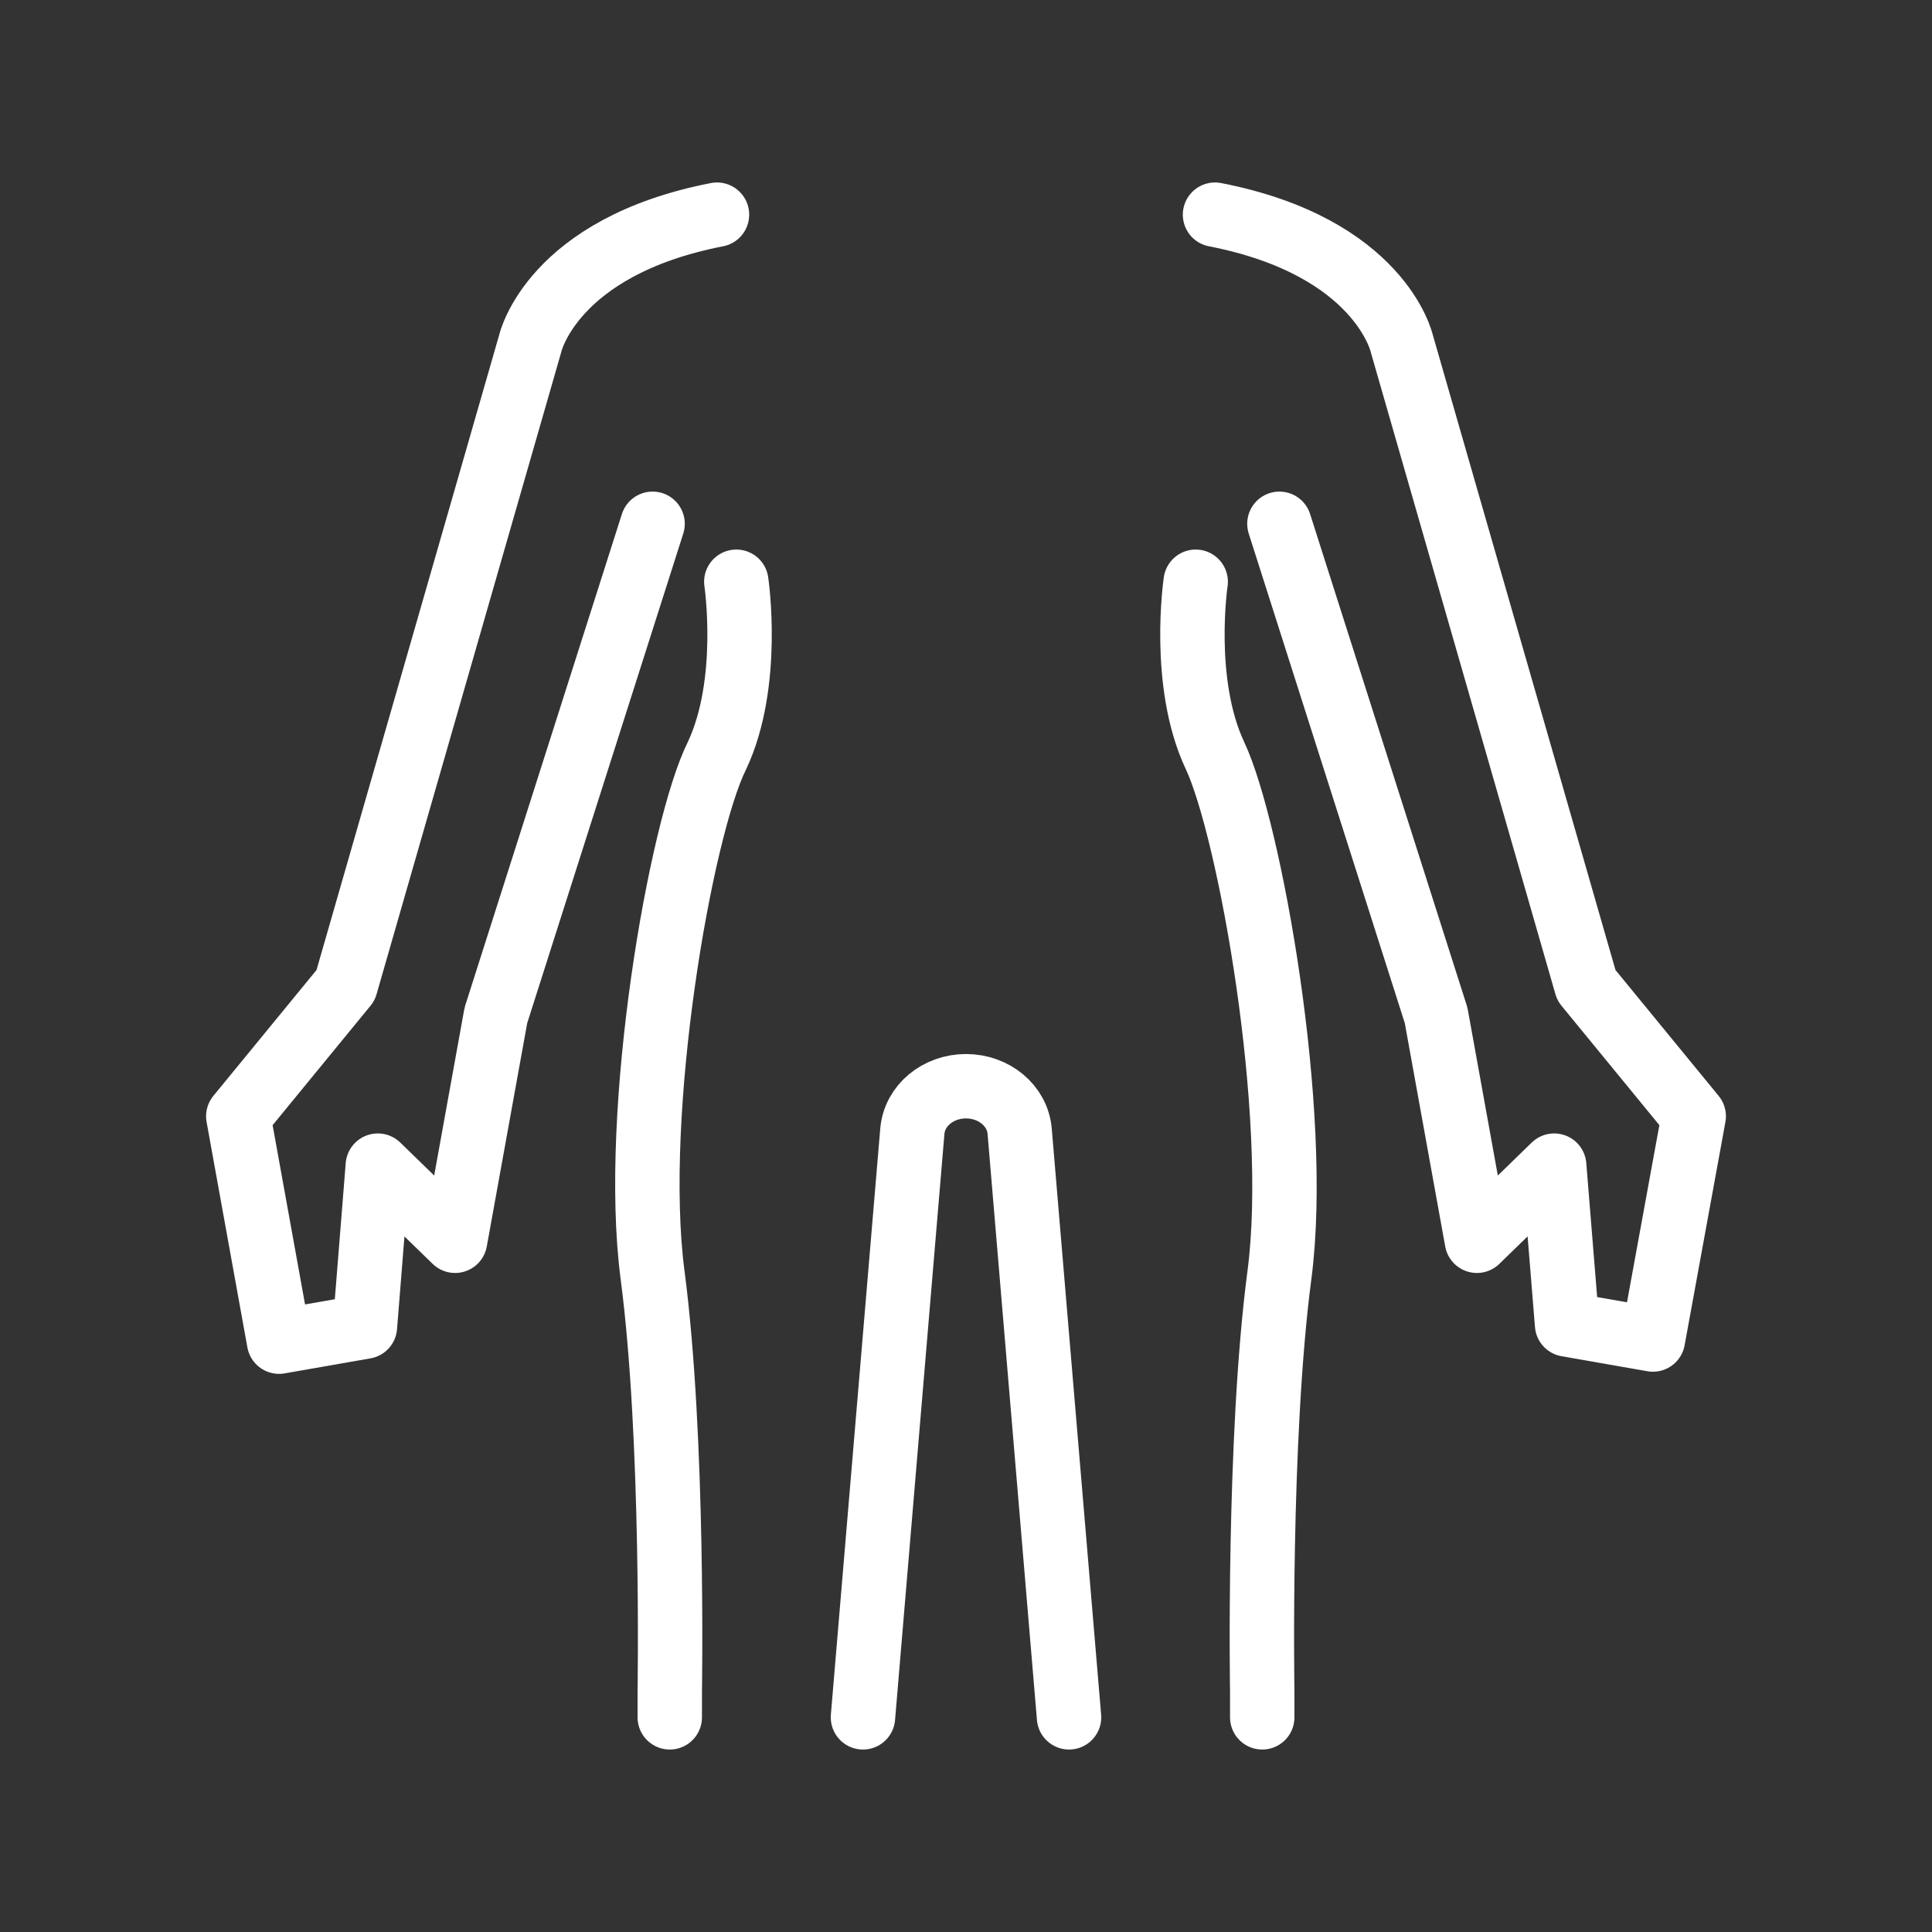
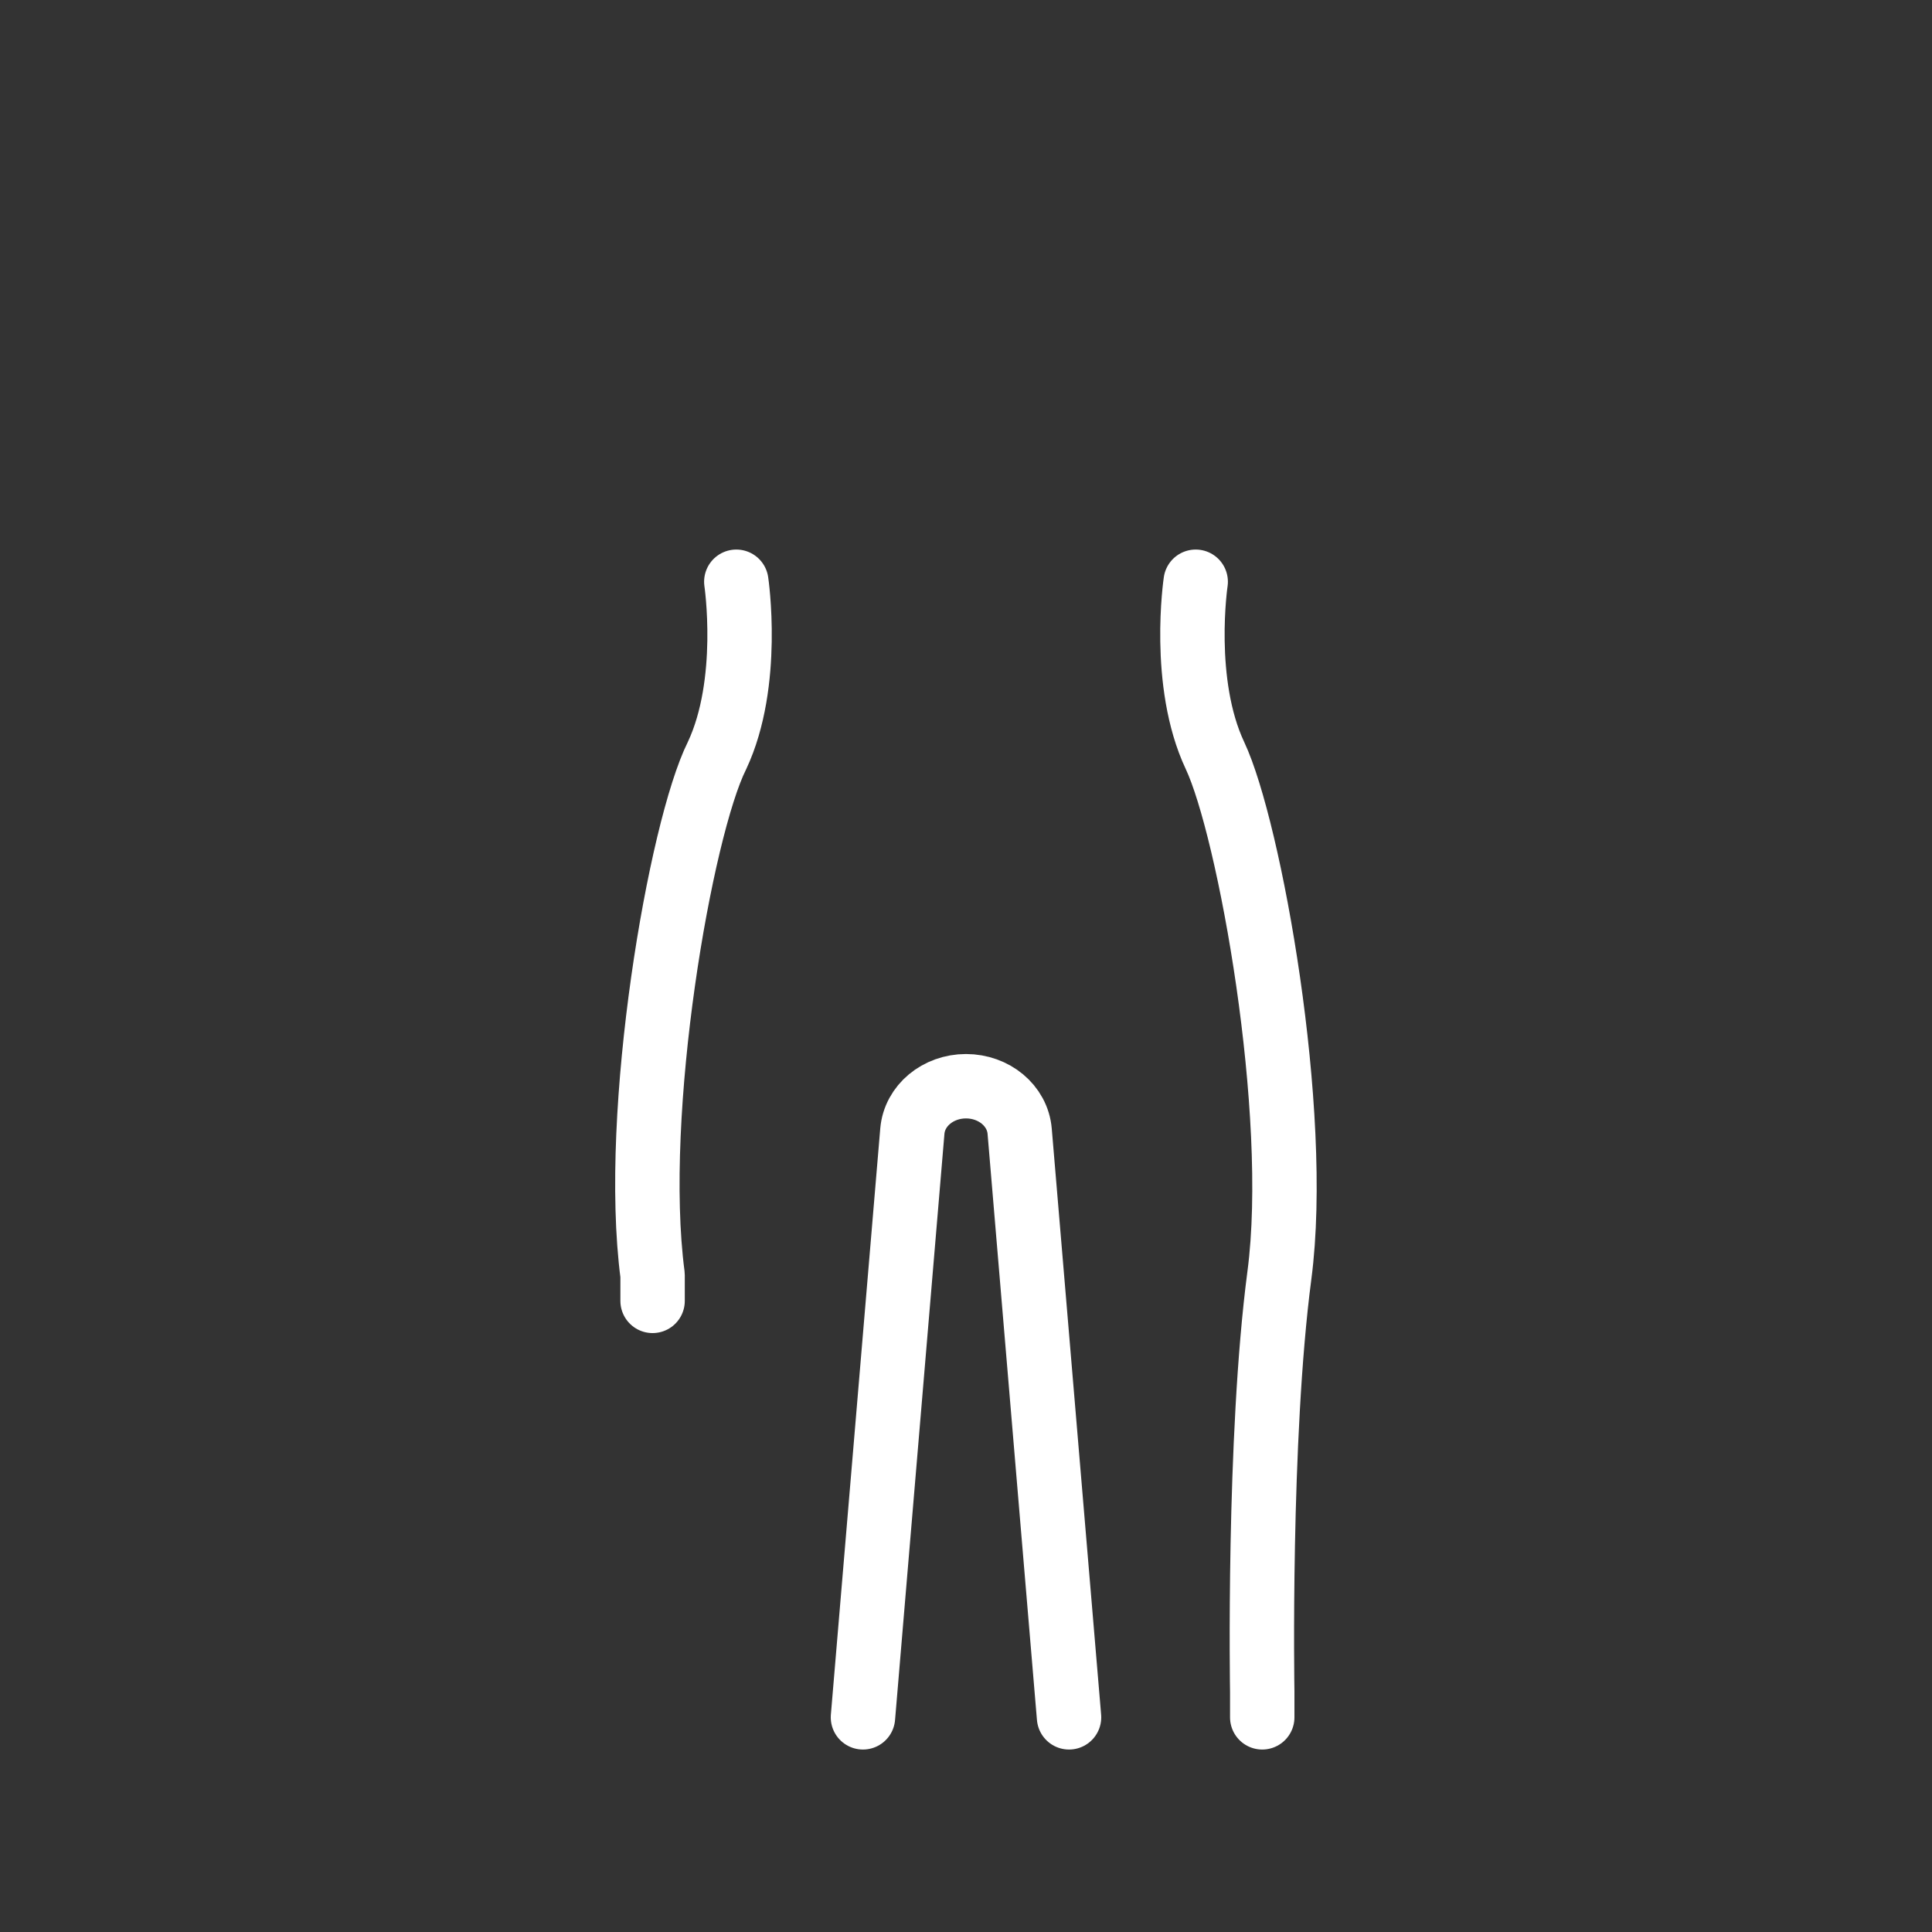
<svg xmlns="http://www.w3.org/2000/svg" version="1.1" id="Layer_1" x="0px" y="0px" viewBox="0 0 90 90" style="enable-background:new 0 0 90 90;" xml:space="preserve">
  <rect x="0" y="0" width="90" height="90" fill="#333333" stroke="none" />
  <style type="text/css">
	.st0{fill:none;stroke:#FFFFFF;stroke-width:3;stroke-linecap:round;stroke-linejoin:round;stroke-miterlimit:10;}
	.st1{fill-rule:evenodd;clip-rule:evenodd;fill:#ECF9FF;}
	.st2{fill:none;stroke:#0091D0;stroke-width:3;stroke-linecap:round;stroke-linejoin:round;stroke-miterlimit:10;}
</style>
  <g>
    <g>
      <path class="st0" d="M40.2,80l2.3-27.3c0.1-1.2,1.2-2.1,2.5-2.1h0c1.3,0,2.4,0.9,2.5,2.1L49.8,80" />
-       <path class="st0" d="M34.3,27.1c0,0,0.7,4.7-0.9,8.1c-1.7,3.4-4,16.6-3,24.2s0.8,19.4,0.8,19.4l0,1.2" />
+       <path class="st0" d="M34.3,27.1c0,0,0.7,4.7-0.9,8.1c-1.7,3.4-4,16.6-3,24.2l0,1.2" />
      <path class="st0" d="M55.7,27.1c0,0-0.7,4.7,0.9,8.1s4,16.6,3,24.2c-1,7.6-0.8,19.4-0.8,19.4l0,1.2" />
    </g>
    <g>
      <g>
-         <path class="st0" d="M30.4,24.4l-7.3,22.9l-1.9,10.5l-3.6-3.5L17,61.8l-4,0.7L11.1,52l5-6.1L24.7,16c0,0,1-4.5,8.7-6" />
-       </g>
+         </g>
      <g>
-         <path class="st0" d="M59.6,24.4l7.3,22.9l1.9,10.5l3.6-3.5l0.6,7.4l4,0.7L78.9,52l-5-6.1L65.3,16c0,0-1-4.5-8.7-6" />
-       </g>
+         </g>
    </g>
  </g>
</svg>